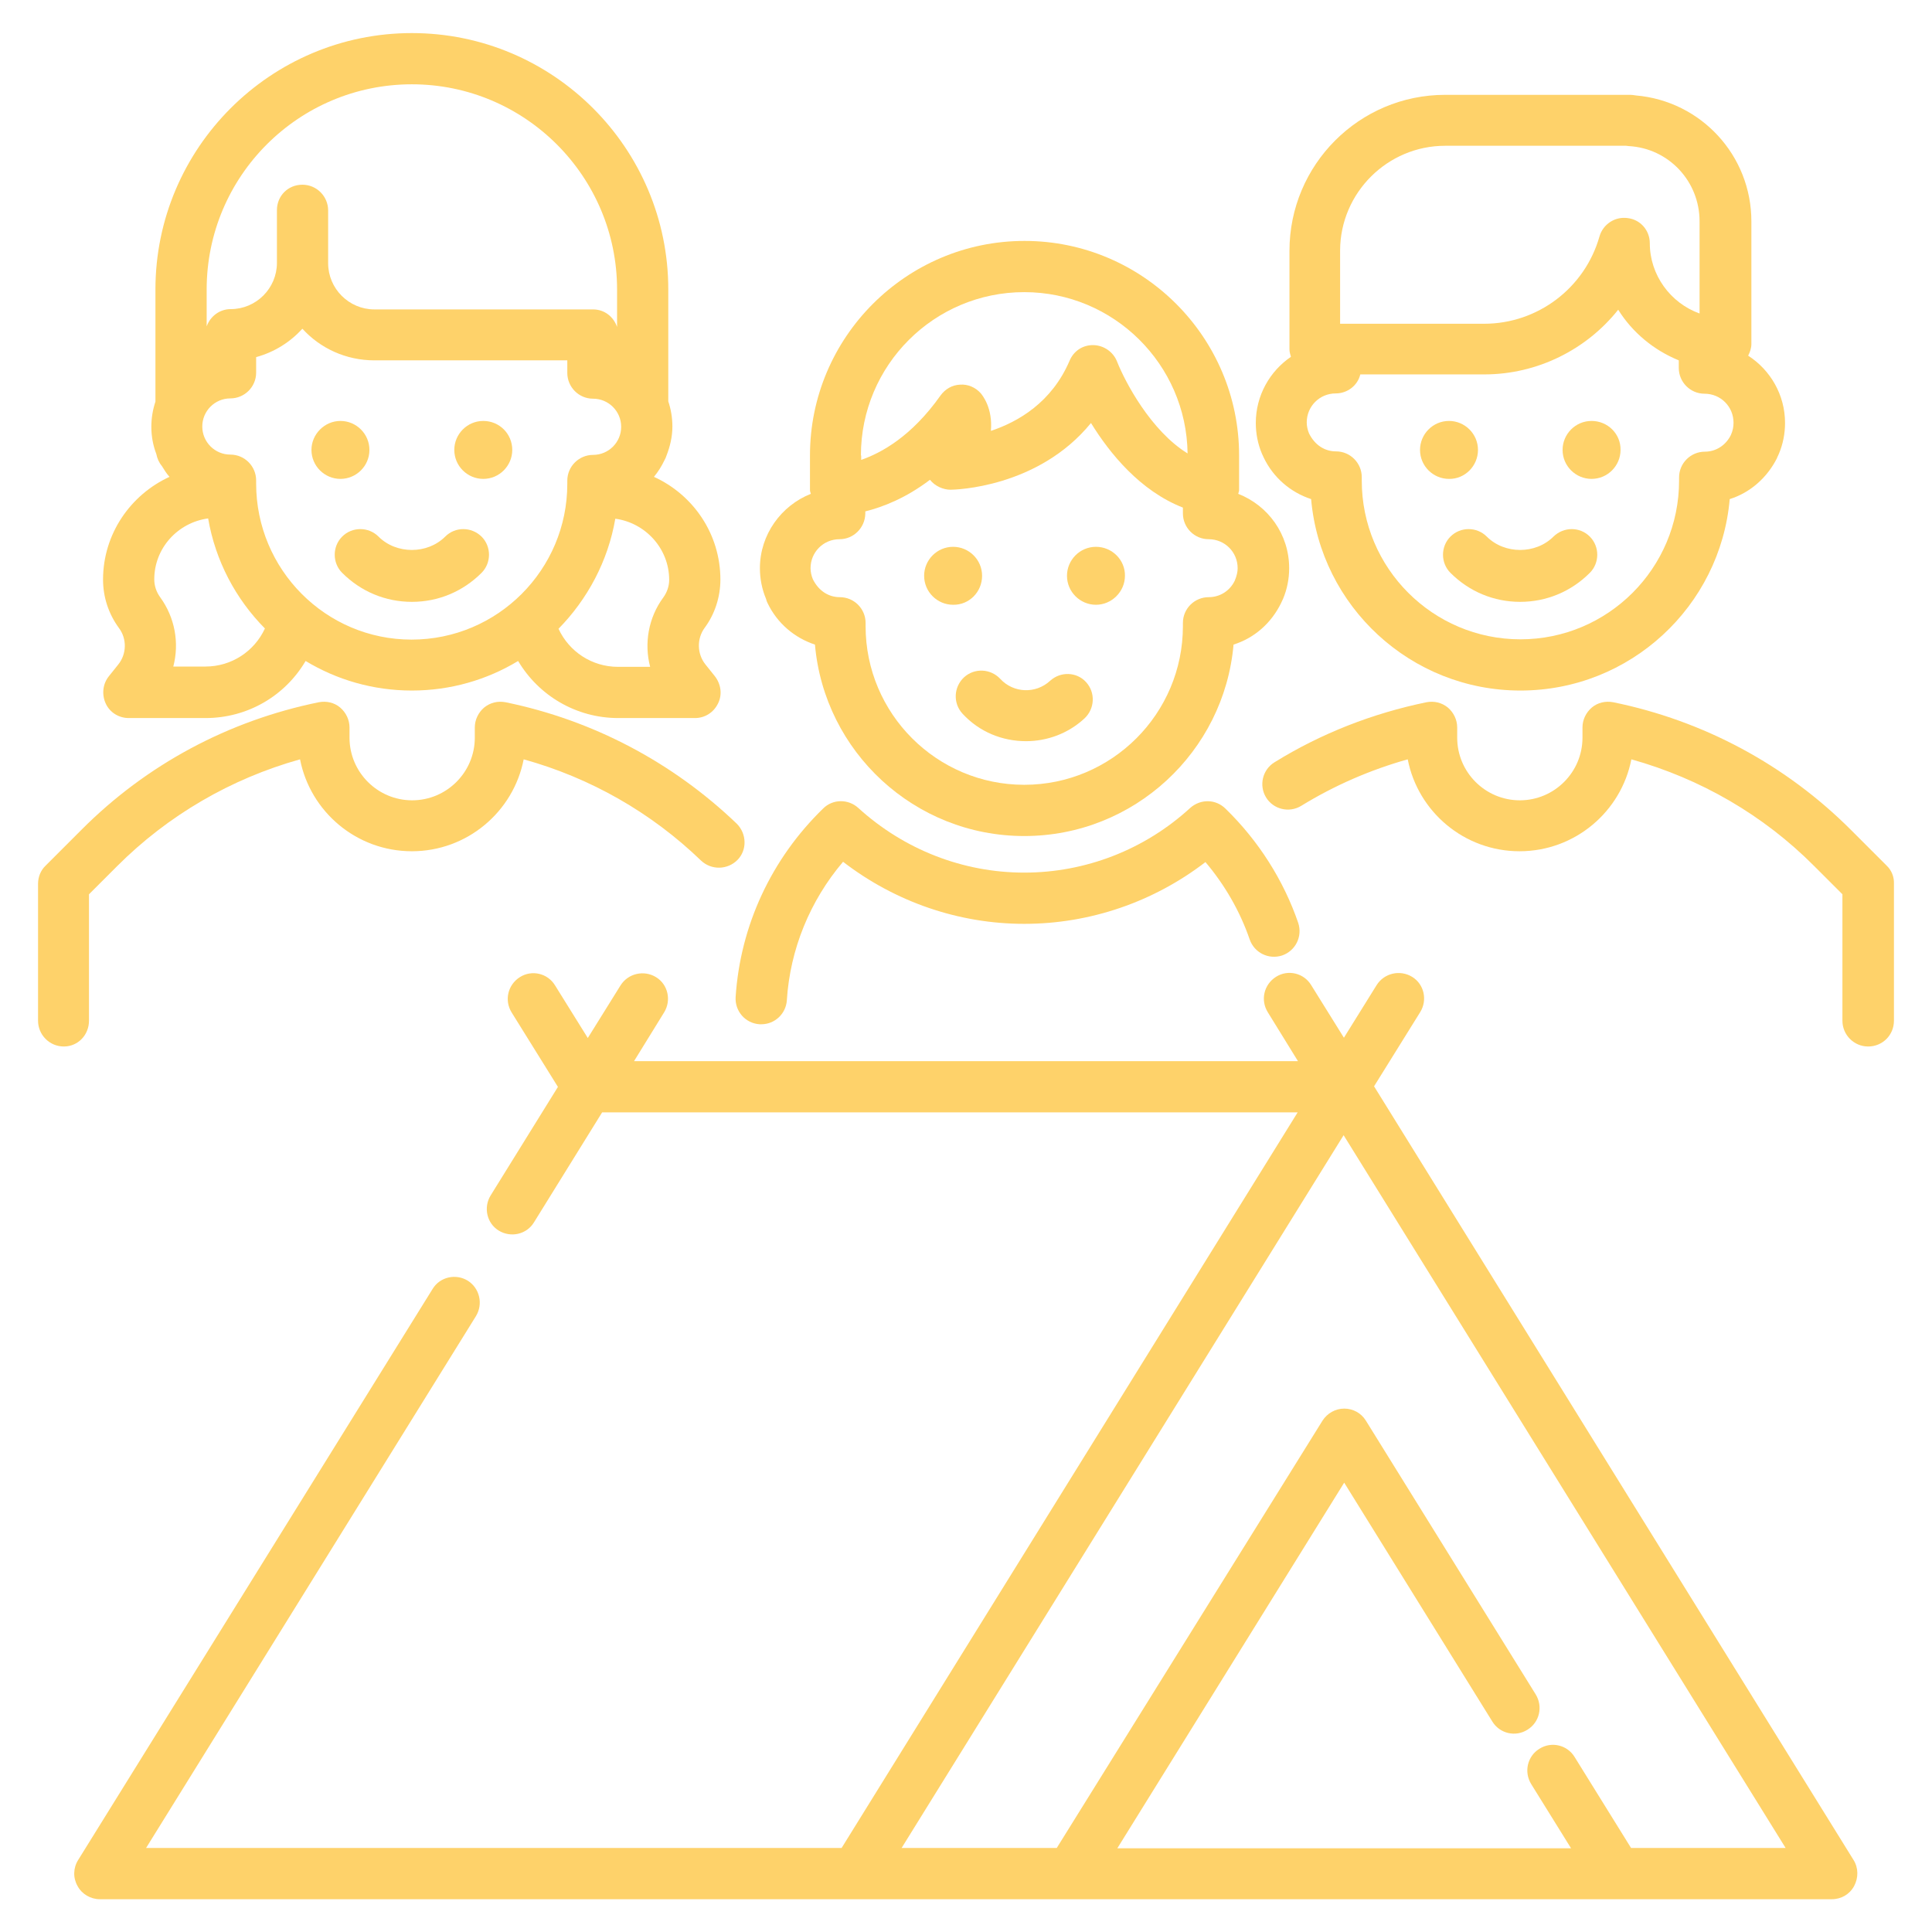
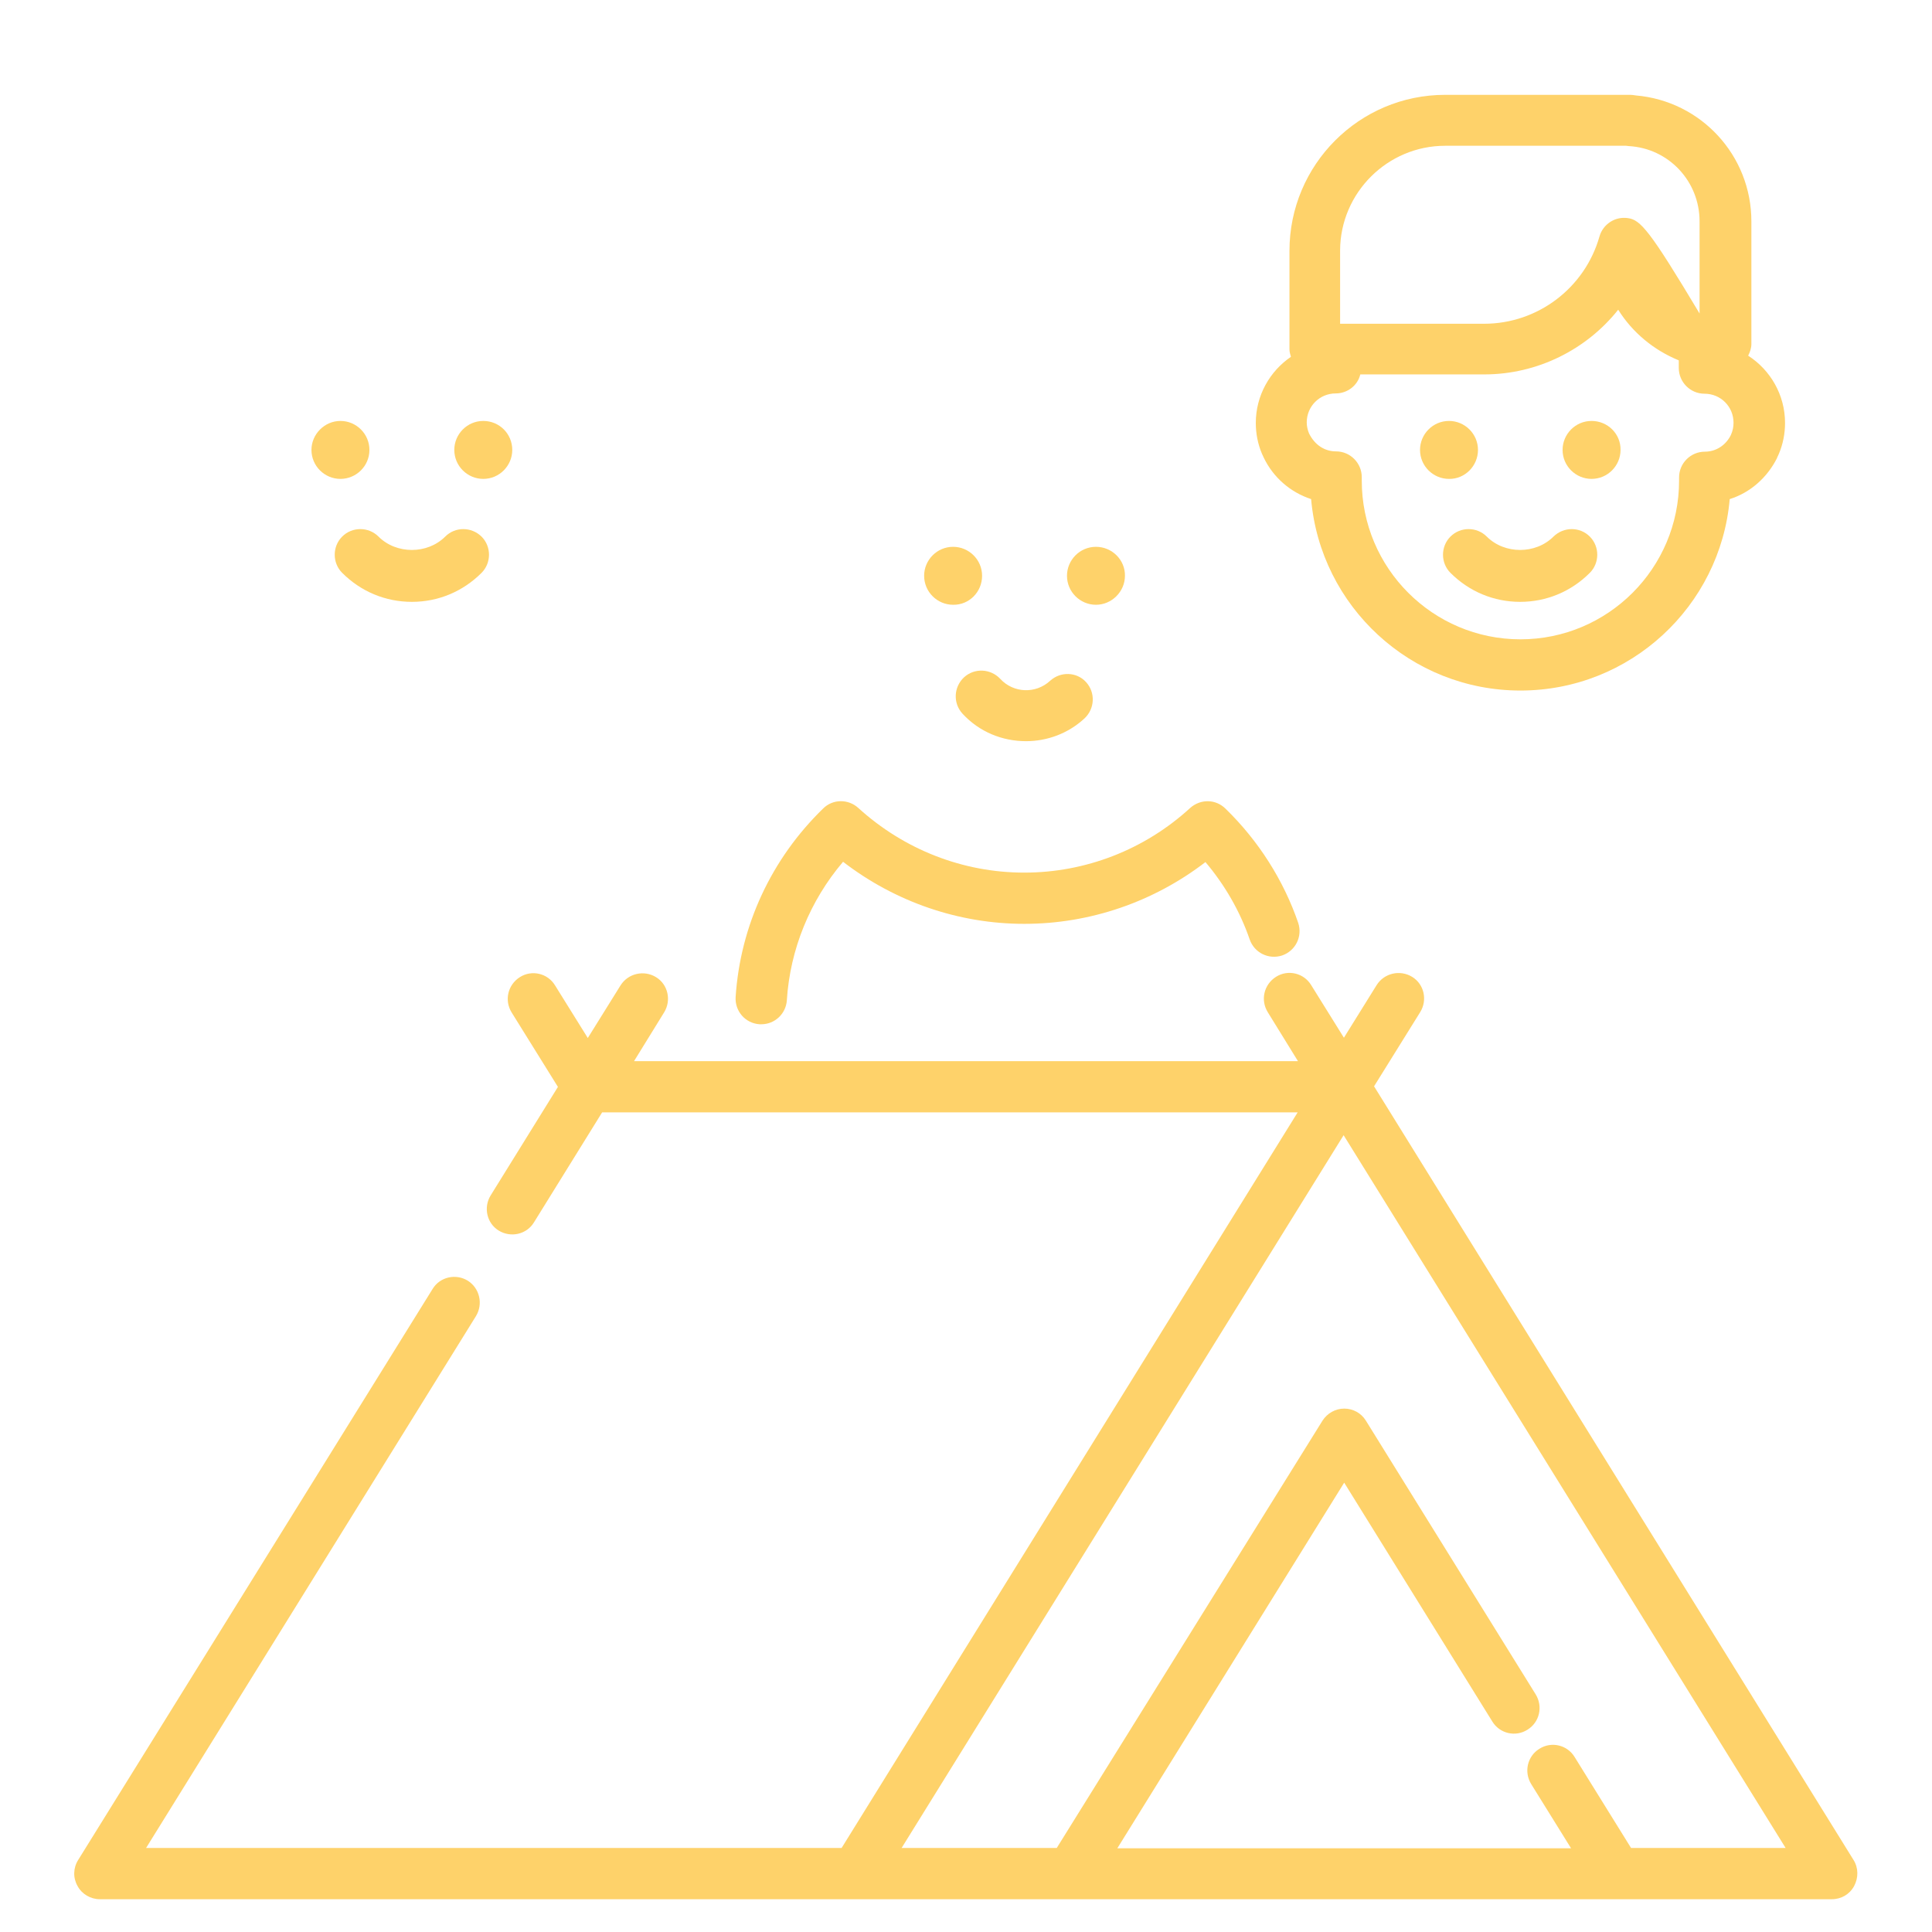
<svg xmlns="http://www.w3.org/2000/svg" width="137" height="137" viewBox="0 0 137 137" fill="none">
  <path d="M97.436 77.031L100.715 71.759C101.234 70.908 100.985 69.787 100.134 69.268C99.283 68.749 98.162 68.998 97.622 69.849L95.298 73.586L92.973 69.849C92.454 68.998 91.333 68.728 90.482 69.268C89.631 69.808 89.361 70.908 89.901 71.78L92.039 75.246H44.961L47.099 71.78C47.617 70.929 47.368 69.808 46.517 69.289C45.666 68.77 44.545 69.019 44.006 69.87L41.681 73.606L39.356 69.87C38.837 69.019 37.716 68.749 36.865 69.289C36.014 69.828 35.744 70.929 36.284 71.8L39.563 77.073L34.789 84.774C34.27 85.625 34.519 86.746 35.37 87.265C36.221 87.784 37.342 87.535 37.861 86.684L42.698 78.879H92.018L59.678 131.043H10.358L33.751 93.326C34.27 92.475 34.021 91.354 33.17 90.814C32.319 90.295 31.198 90.544 30.679 91.396L5.542 131.894C5.189 132.454 5.168 133.16 5.5 133.741C5.812 134.322 6.434 134.675 7.078 134.675H129.9C130.565 134.675 131.167 134.322 131.478 133.741C131.789 133.16 131.789 132.454 131.437 131.894L97.436 77.031ZM115.661 131.043L111.655 124.587C111.136 123.736 110.015 123.466 109.164 124.006C108.313 124.525 108.043 125.646 108.582 126.517L111.405 131.063H79.231L95.318 105.137L105.822 122.075C106.341 122.926 107.462 123.196 108.313 122.656C109.164 122.138 109.433 121.017 108.894 120.145L96.854 100.736C96.522 100.197 95.941 99.885 95.318 99.885C94.696 99.885 94.114 100.218 93.782 100.736L74.934 131.043H63.933L95.277 80.498L126.621 131.043H115.661Z" fill="#FED26A" />
-   <path d="M8.386 47.12L7.722 47.95C7.286 48.49 7.203 49.237 7.493 49.88C7.784 50.524 8.428 50.918 9.133 50.918H14.572C17.561 50.918 20.218 49.341 21.671 46.871C23.871 48.199 26.445 48.967 29.206 48.967C31.967 48.967 34.541 48.199 36.741 46.871C38.194 49.32 40.851 50.918 43.84 50.918H49.279C49.984 50.918 50.607 50.524 50.918 49.88C51.23 49.258 51.126 48.51 50.69 47.95L50.026 47.12C49.424 46.372 49.403 45.293 49.964 44.525C50.69 43.549 51.084 42.325 51.084 41.1C51.084 37.862 49.154 35.08 46.372 33.814C46.663 33.461 46.912 33.067 47.12 32.631C47.182 32.527 47.224 32.423 47.265 32.299C47.514 31.655 47.68 30.97 47.68 30.244C47.68 29.621 47.576 29.019 47.389 28.459V20.529C47.389 10.503 39.232 2.346 29.206 2.346C19.18 2.346 11.022 10.503 11.022 20.529V28.479C10.835 29.04 10.732 29.642 10.732 30.265C10.732 30.95 10.856 31.593 11.085 32.195C11.147 32.506 11.271 32.797 11.479 33.046C11.645 33.316 11.811 33.586 12.019 33.814C9.258 35.08 7.307 37.862 7.307 41.1C7.307 42.345 7.701 43.529 8.428 44.525C9.009 45.293 8.988 46.372 8.386 47.12ZM18.163 34.291V34.063C18.163 33.067 17.353 32.236 16.336 32.236C15.236 32.236 14.344 31.344 14.344 30.244C14.344 29.144 15.236 28.251 16.336 28.251C17.333 28.251 18.163 27.442 18.163 26.424V25.324C19.45 24.971 20.571 24.266 21.443 23.311C22.709 24.701 24.535 25.553 26.549 25.553H40.228V26.445C40.228 27.442 41.038 28.272 42.055 28.272C43.155 28.272 44.048 29.164 44.048 30.265C44.048 31.365 43.155 32.257 42.055 32.257C41.059 32.257 40.228 33.067 40.228 34.084V34.312C40.228 40.394 35.288 45.355 29.185 45.355C23.082 45.355 18.163 40.373 18.163 34.291ZM47.037 42.366C45.978 43.798 45.667 45.625 46.102 47.286H43.819C41.972 47.286 40.353 46.206 39.605 44.587C41.66 42.491 43.114 39.792 43.632 36.782C45.77 37.073 47.452 38.9 47.452 41.121C47.452 41.557 47.306 41.993 47.037 42.366ZM29.206 5.978C37.239 5.978 43.757 12.517 43.757 20.529V23.186C43.508 22.46 42.864 21.941 42.055 21.941H26.549C24.743 21.941 23.269 20.467 23.269 18.661V14.925C23.269 13.928 22.46 13.098 21.443 13.098C20.425 13.098 19.637 13.887 19.637 14.904V18.64C19.637 20.446 18.163 21.92 16.357 21.92C15.568 21.92 14.904 22.439 14.655 23.145V20.529C14.655 12.496 21.173 5.978 29.206 5.978ZM14.759 36.762C15.278 39.772 16.71 42.47 18.786 44.566C18.038 46.186 16.419 47.265 14.572 47.265H12.289C12.724 45.604 12.413 43.798 11.354 42.345C11.085 41.972 10.939 41.536 10.939 41.079C10.939 38.879 12.6 37.052 14.759 36.762Z" fill="#FED26A" />
  <path d="M26.196 31.904C26.196 30.763 25.262 29.849 24.141 29.849C23.02 29.849 22.086 30.784 22.086 31.904C22.086 33.046 23.02 33.959 24.141 33.959C25.262 33.959 26.196 33.046 26.196 31.904Z" fill="#FED26A" />
  <path d="M34.27 29.849C33.129 29.849 32.215 30.784 32.215 31.904C32.215 33.046 33.149 33.959 34.27 33.959C35.412 33.959 36.325 33.025 36.325 31.904C36.325 30.763 35.412 29.849 34.27 29.849Z" fill="#FED26A" />
  <path d="M31.572 38.049C30.306 39.315 28.105 39.315 26.839 38.049C26.133 37.343 24.971 37.343 24.265 38.049C23.559 38.754 23.559 39.917 24.265 40.623C25.594 41.951 27.337 42.678 29.206 42.678C31.074 42.678 32.817 41.951 34.146 40.623C34.852 39.917 34.852 38.754 34.146 38.049C33.419 37.343 32.278 37.343 31.572 38.049Z" fill="#FED26A" />
-   <path d="M133.782 61.38L131.25 58.848C126.642 54.239 120.809 51.105 114.395 49.797C113.855 49.694 113.295 49.818 112.879 50.171C112.464 50.524 112.215 51.043 112.215 51.583V52.309C112.215 54.758 110.222 56.751 107.773 56.751C105.324 56.751 103.331 54.758 103.331 52.309V51.583C103.331 51.043 103.082 50.524 102.667 50.171C102.231 49.818 101.691 49.694 101.151 49.797C97.332 50.586 93.699 51.998 90.378 54.053C89.527 54.572 89.257 55.693 89.776 56.544C90.295 57.395 91.416 57.664 92.267 57.145C94.633 55.693 97.166 54.592 99.823 53.845C100.549 57.561 103.829 60.363 107.752 60.363C111.675 60.363 114.955 57.561 115.682 53.845C120.58 55.215 125.043 57.789 128.655 61.422L130.648 63.414V72.382C130.648 73.378 131.457 74.208 132.475 74.208C133.492 74.208 134.301 73.399 134.301 72.382V62.667C134.322 62.19 134.135 61.712 133.782 61.38Z" fill="#FED26A" />
-   <path d="M89.61 32.444C90.295 33.876 91.52 34.914 92.973 35.392C93.637 42.989 100.031 48.967 107.815 48.967C115.599 48.967 121.992 42.989 122.656 35.392C124.109 34.935 125.313 33.876 126.019 32.465V32.444C126.04 32.403 126.144 32.195 126.144 32.174C126.434 31.489 126.579 30.742 126.579 29.995C126.579 28.002 125.542 26.238 123.964 25.221C124.089 24.971 124.192 24.701 124.192 24.39V15.693C124.192 11.022 120.622 7.161 115.993 6.767C115.869 6.746 115.723 6.725 115.599 6.725H102.48C96.377 6.725 91.437 11.687 91.437 17.789V24.785C91.437 24.971 91.499 25.137 91.541 25.303C90.046 26.321 89.05 28.044 89.05 29.995C89.05 30.742 89.195 31.489 89.486 32.174L89.61 32.444ZM122.739 30.846C122.386 31.572 121.681 32.029 120.892 32.029C119.896 32.029 119.065 32.839 119.065 33.856V34.084C119.065 40.291 114.021 45.335 107.815 45.335C101.608 45.335 96.564 40.291 96.564 34.084V33.835C96.564 32.839 95.754 32.008 94.737 32.008C93.949 32.008 93.243 31.572 92.828 30.742C92.724 30.493 92.662 30.223 92.662 29.953C92.662 28.811 93.575 27.898 94.717 27.898C95.547 27.898 96.273 27.338 96.46 26.549H105.261C109.019 26.549 112.506 24.785 114.748 21.962C115.744 23.56 117.259 24.826 119.044 25.553V26.092C119.044 27.089 119.854 27.919 120.871 27.919C122.013 27.919 122.926 28.832 122.926 29.974C122.926 30.244 122.885 30.514 122.739 30.846ZM102.48 10.337H115.308C115.37 10.337 115.433 10.358 115.474 10.358C118.318 10.503 120.518 12.849 120.518 15.693V22.231C118.443 21.484 116.989 19.491 116.989 17.25C116.989 16.336 116.325 15.568 115.412 15.464C114.519 15.34 113.668 15.9 113.419 16.772C112.381 20.425 109.039 22.958 105.241 22.958H95.028V17.748C95.049 13.659 98.391 10.337 102.48 10.337Z" fill="#FED26A" />
+   <path d="M89.61 32.444C90.295 33.876 91.52 34.914 92.973 35.392C93.637 42.989 100.031 48.967 107.815 48.967C115.599 48.967 121.992 42.989 122.656 35.392C124.109 34.935 125.313 33.876 126.019 32.465V32.444C126.04 32.403 126.144 32.195 126.144 32.174C126.434 31.489 126.579 30.742 126.579 29.995C126.579 28.002 125.542 26.238 123.964 25.221C124.089 24.971 124.192 24.701 124.192 24.39V15.693C124.192 11.022 120.622 7.161 115.993 6.767C115.869 6.746 115.723 6.725 115.599 6.725H102.48C96.377 6.725 91.437 11.687 91.437 17.789V24.785C91.437 24.971 91.499 25.137 91.541 25.303C90.046 26.321 89.05 28.044 89.05 29.995C89.05 30.742 89.195 31.489 89.486 32.174L89.61 32.444ZM122.739 30.846C122.386 31.572 121.681 32.029 120.892 32.029C119.896 32.029 119.065 32.839 119.065 33.856V34.084C119.065 40.291 114.021 45.335 107.815 45.335C101.608 45.335 96.564 40.291 96.564 34.084V33.835C96.564 32.839 95.754 32.008 94.737 32.008C93.949 32.008 93.243 31.572 92.828 30.742C92.724 30.493 92.662 30.223 92.662 29.953C92.662 28.811 93.575 27.898 94.717 27.898C95.547 27.898 96.273 27.338 96.46 26.549H105.261C109.019 26.549 112.506 24.785 114.748 21.962C115.744 23.56 117.259 24.826 119.044 25.553V26.092C119.044 27.089 119.854 27.919 120.871 27.919C122.013 27.919 122.926 28.832 122.926 29.974C122.926 30.244 122.885 30.514 122.739 30.846ZM102.48 10.337H115.308C115.37 10.337 115.433 10.358 115.474 10.358C118.318 10.503 120.518 12.849 120.518 15.693V22.231C116.989 16.336 116.325 15.568 115.412 15.464C114.519 15.34 113.668 15.9 113.419 16.772C112.381 20.425 109.039 22.958 105.241 22.958H95.028V17.748C95.049 13.659 98.391 10.337 102.48 10.337Z" fill="#FED26A" />
  <path d="M104.805 31.904C104.805 30.763 103.871 29.849 102.75 29.849C101.608 29.849 100.695 30.784 100.695 31.904C100.695 33.046 101.629 33.959 102.75 33.959C103.871 33.98 104.805 33.046 104.805 31.904Z" fill="#FED26A" />
  <path d="M112.859 29.849C111.717 29.849 110.804 30.784 110.804 31.904C110.804 33.046 111.738 33.959 112.859 33.959C114 33.959 114.914 33.025 114.914 31.904C114.934 30.763 114 29.849 112.859 29.849Z" fill="#FED26A" />
  <path d="M69.641 40.83C69.641 39.688 68.707 38.775 67.586 38.775C66.445 38.775 65.531 39.709 65.531 40.83C65.531 41.972 66.465 42.885 67.586 42.885C68.728 42.906 69.641 41.972 69.641 40.83Z" fill="#FED26A" />
  <path d="M77.716 38.775C76.575 38.775 75.661 39.709 75.661 40.83C75.661 41.972 76.595 42.885 77.716 42.885C78.837 42.885 79.771 41.951 79.771 40.83C79.792 39.709 78.858 38.775 77.716 38.775Z" fill="#FED26A" />
  <path d="M110.16 38.049C108.894 39.315 106.694 39.315 105.427 38.049C104.722 37.343 103.559 37.343 102.854 38.049C102.148 38.754 102.148 39.917 102.854 40.623C104.182 41.951 105.926 42.678 107.794 42.678C109.662 42.678 111.406 41.951 112.734 40.623C113.44 39.917 113.44 38.754 112.734 38.049C112.028 37.343 110.887 37.343 110.16 38.049Z" fill="#FED26A" />
-   <path d="M54.426 42.761C55.111 44.193 56.336 45.231 57.789 45.708C58.453 53.306 64.846 59.284 72.63 59.284C80.414 59.284 86.808 53.306 87.472 45.708C88.925 45.252 90.129 44.214 90.835 42.781C90.876 42.678 90.939 42.574 90.98 42.47C91.271 41.785 91.416 41.038 91.416 40.291C91.416 37.883 89.921 35.848 87.804 35.018C87.825 34.914 87.866 34.831 87.866 34.748V32.299C87.866 23.913 81.037 17.084 72.651 17.084C64.265 17.084 57.436 23.913 57.436 32.299V34.748C57.436 34.852 57.477 34.935 57.498 35.018C55.401 35.848 53.886 37.903 53.886 40.291C53.886 41.038 54.032 41.785 54.322 42.47C54.343 42.574 54.384 42.678 54.426 42.761ZM87.555 41.183C87.202 41.91 86.496 42.346 85.708 42.346C84.711 42.346 83.881 43.155 83.881 44.172V44.401C83.881 50.607 78.837 55.651 72.63 55.651C66.424 55.651 61.38 50.607 61.38 44.401V44.172C61.38 43.176 60.57 42.346 59.553 42.346C58.764 42.346 58.059 41.91 57.643 41.079C57.54 40.83 57.477 40.56 57.477 40.291C57.477 39.149 58.391 38.236 59.532 38.236C60.529 38.236 61.338 37.426 61.359 36.43V36.264C62.604 35.952 64.224 35.329 65.946 34.022C66.299 34.478 66.901 34.727 67.399 34.727C67.69 34.727 73.606 34.603 77.363 29.995C78.692 32.154 80.85 34.81 83.881 35.994V36.409C83.881 37.405 84.691 38.236 85.708 38.236C86.849 38.236 87.763 39.149 87.763 40.291C87.763 40.56 87.7 40.83 87.555 41.183ZM61.048 32.299C61.048 25.905 66.237 20.716 72.63 20.716C78.961 20.716 84.13 25.822 84.213 32.154C81.618 30.555 79.792 27.109 79.21 25.636C78.941 24.951 78.276 24.494 77.55 24.473C76.782 24.452 76.138 24.888 75.848 25.573C74.582 28.542 72.194 29.912 70.264 30.555C70.409 28.936 69.662 28.023 69.537 27.877C69.164 27.462 68.624 27.234 68.084 27.276C67.524 27.296 67.026 27.587 66.694 28.044C64.639 30.95 62.501 32.112 61.068 32.61V32.299H61.048Z" fill="#FED26A" />
  <path d="M74.457 48.282C73.44 49.216 71.863 49.154 70.928 48.137C70.243 47.41 69.102 47.348 68.355 48.033C67.628 48.718 67.566 49.86 68.251 50.607C69.455 51.915 71.094 52.558 72.755 52.558C74.25 52.558 75.744 52.018 76.907 50.939C77.633 50.254 77.695 49.112 77.01 48.365C76.346 47.639 75.204 47.597 74.457 48.282Z" fill="#FED26A" />
-   <path d="M6.31 72.382V63.414L8.303 61.422C11.915 57.81 16.378 55.215 21.276 53.845C22.003 57.561 25.282 60.363 29.206 60.363C33.129 60.363 36.408 57.561 37.135 53.845C41.847 55.153 46.165 57.602 49.714 61.027C50.441 61.712 51.582 61.691 52.288 60.986C52.994 60.28 52.952 59.117 52.247 58.412C47.701 54.053 42.034 51.064 35.848 49.797C35.308 49.694 34.769 49.818 34.333 50.171C33.918 50.524 33.669 51.043 33.669 51.583V52.309C33.669 54.758 31.676 56.751 29.226 56.751C26.777 56.751 24.784 54.758 24.784 52.309V51.583C24.784 51.043 24.535 50.524 24.12 50.171C23.705 49.818 23.145 49.694 22.605 49.797C16.191 51.105 10.379 54.219 5.77 58.848L3.238 61.38C2.885 61.712 2.698 62.19 2.698 62.667V72.382C2.698 73.378 3.508 74.208 4.525 74.208C5.542 74.208 6.31 73.378 6.31 72.382Z" fill="#FED26A" />
  <path d="M84.4 57.291C81.162 60.259 76.969 61.878 72.631 61.878C68.272 61.878 64.099 60.239 60.861 57.291C60.155 56.647 59.055 56.647 58.37 57.332C54.696 60.903 52.496 65.635 52.164 70.7C52.102 71.697 52.849 72.569 53.866 72.631H53.99C54.945 72.631 55.734 71.883 55.796 70.929C56.025 67.317 57.436 63.871 59.782 61.11C63.477 63.954 67.981 65.511 72.631 65.511C77.301 65.511 81.806 63.954 85.48 61.131C86.85 62.75 87.929 64.618 88.614 66.611C88.946 67.566 89.963 68.064 90.918 67.753C91.873 67.421 92.371 66.403 92.06 65.449C91.022 62.418 89.237 59.616 86.912 57.353C86.206 56.647 85.127 56.647 84.4 57.291Z" fill="#FED26A" />
</svg>